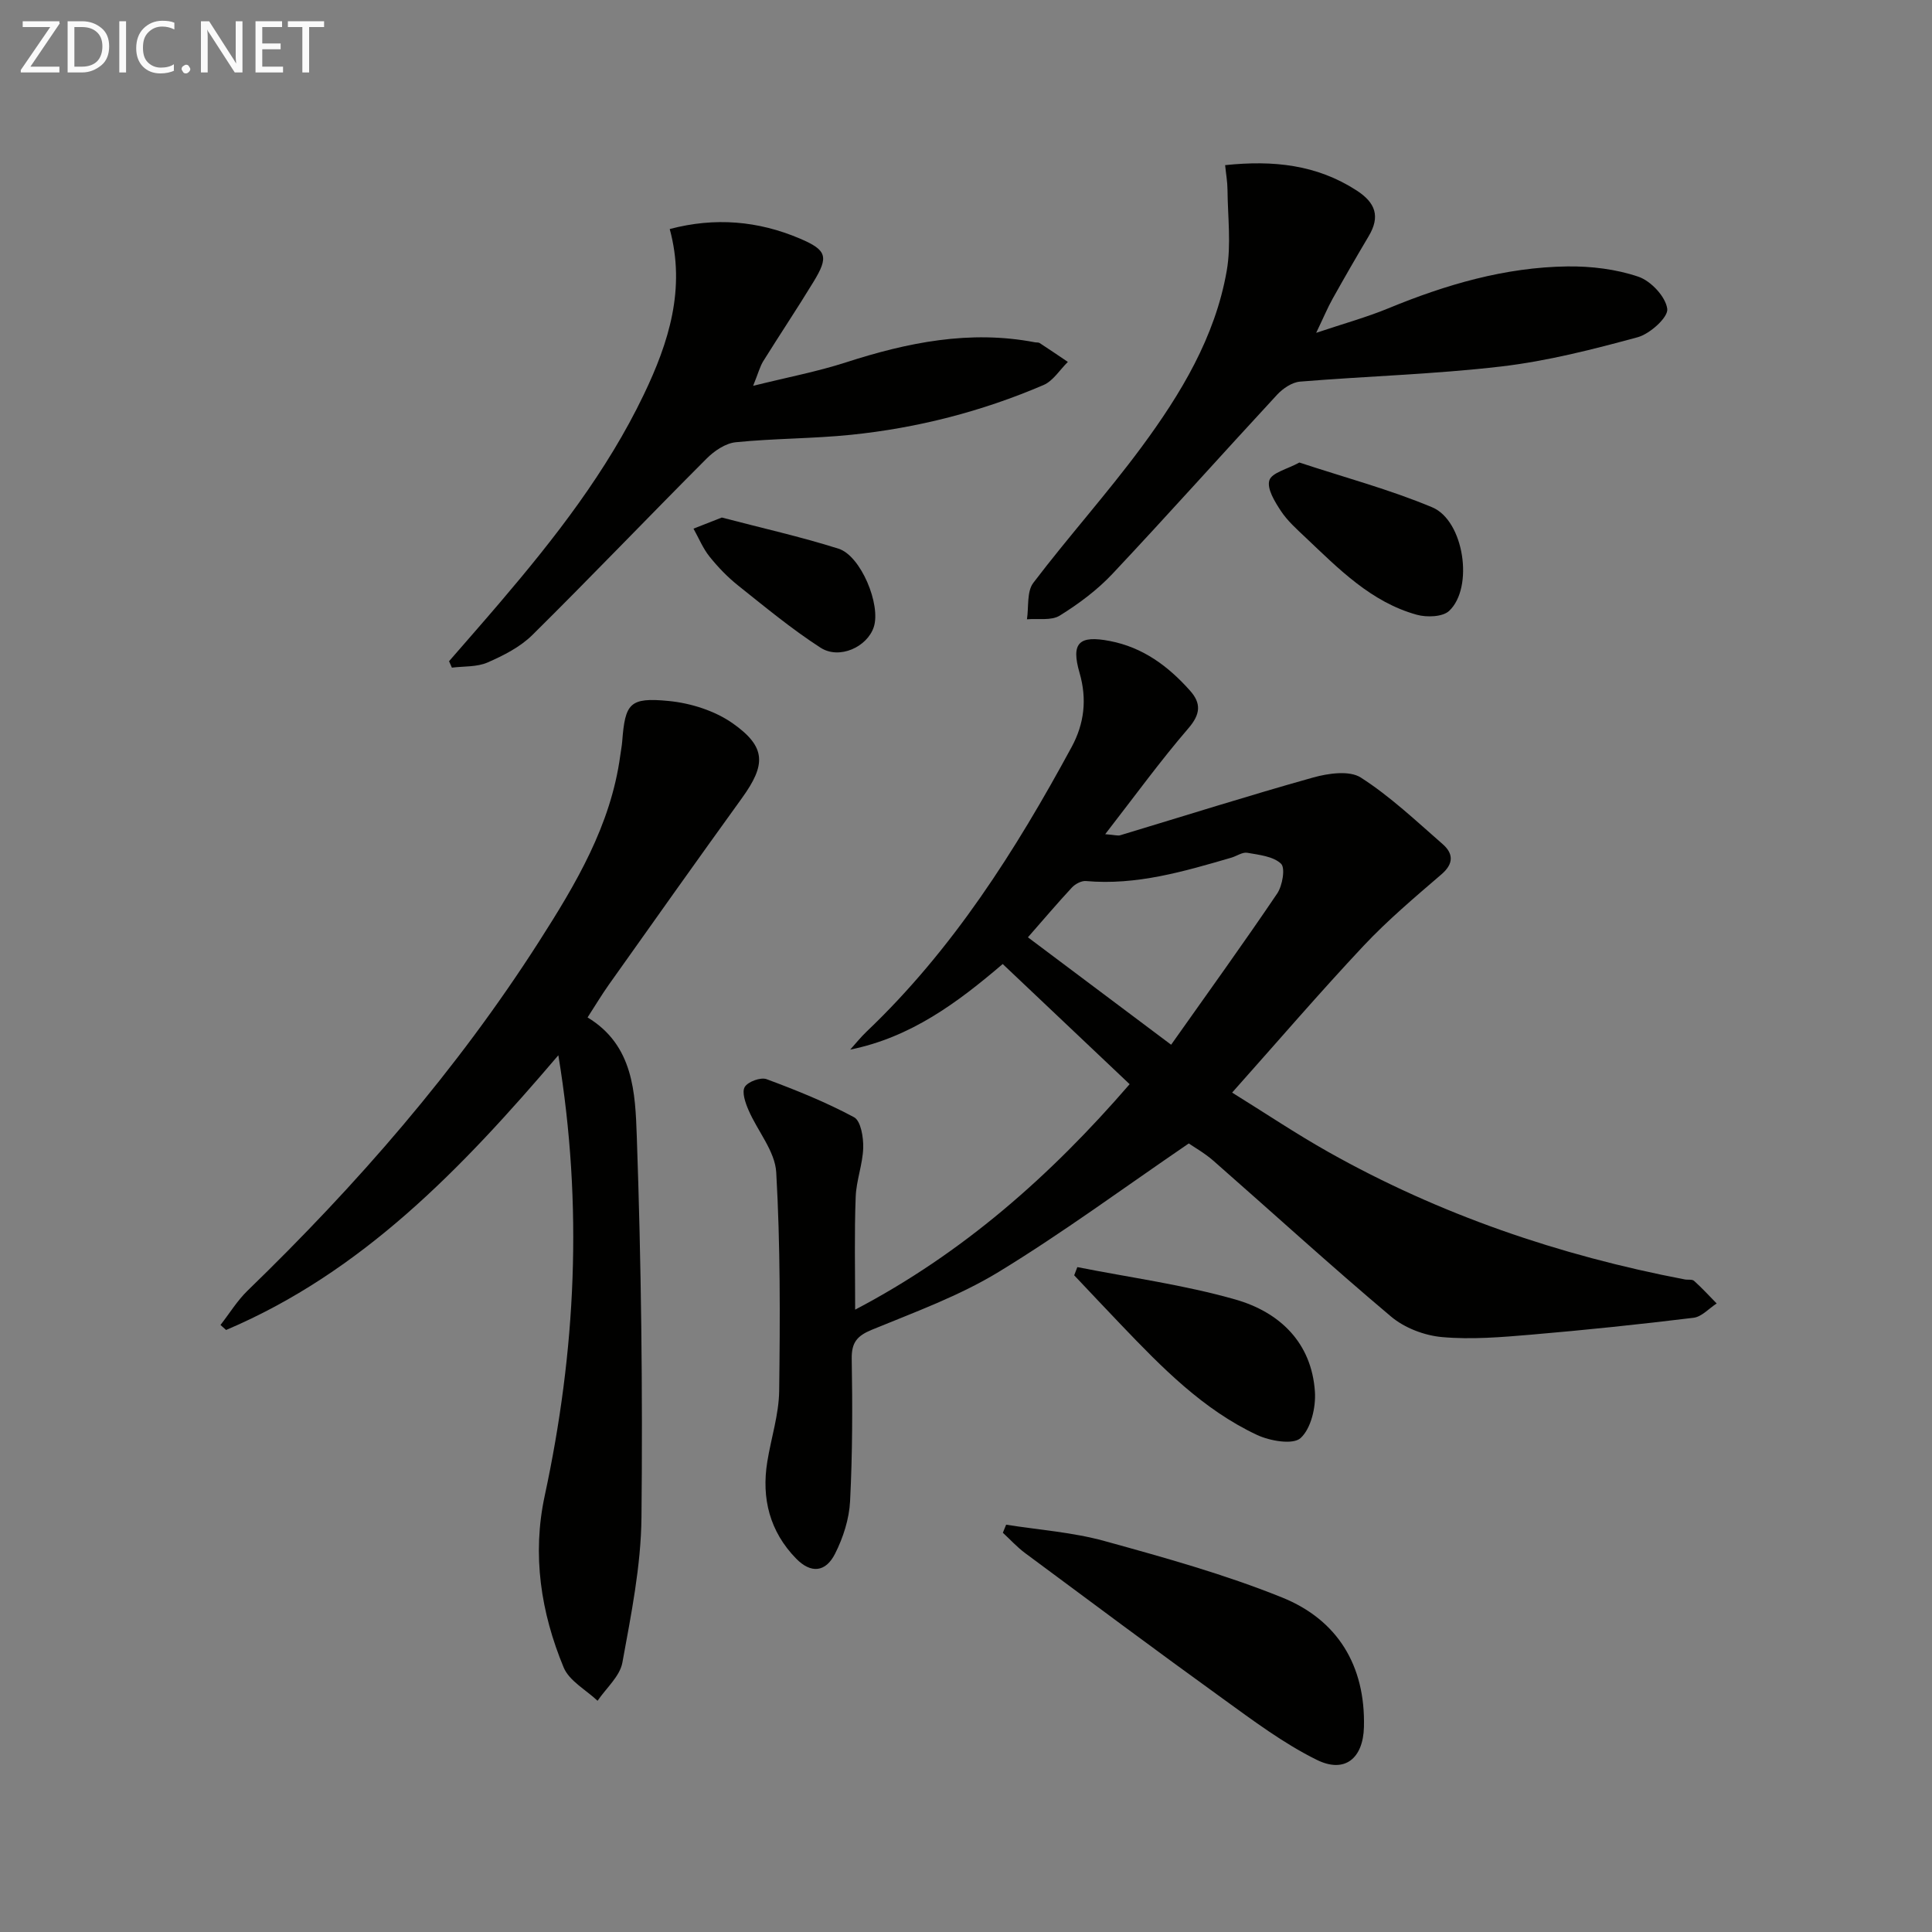
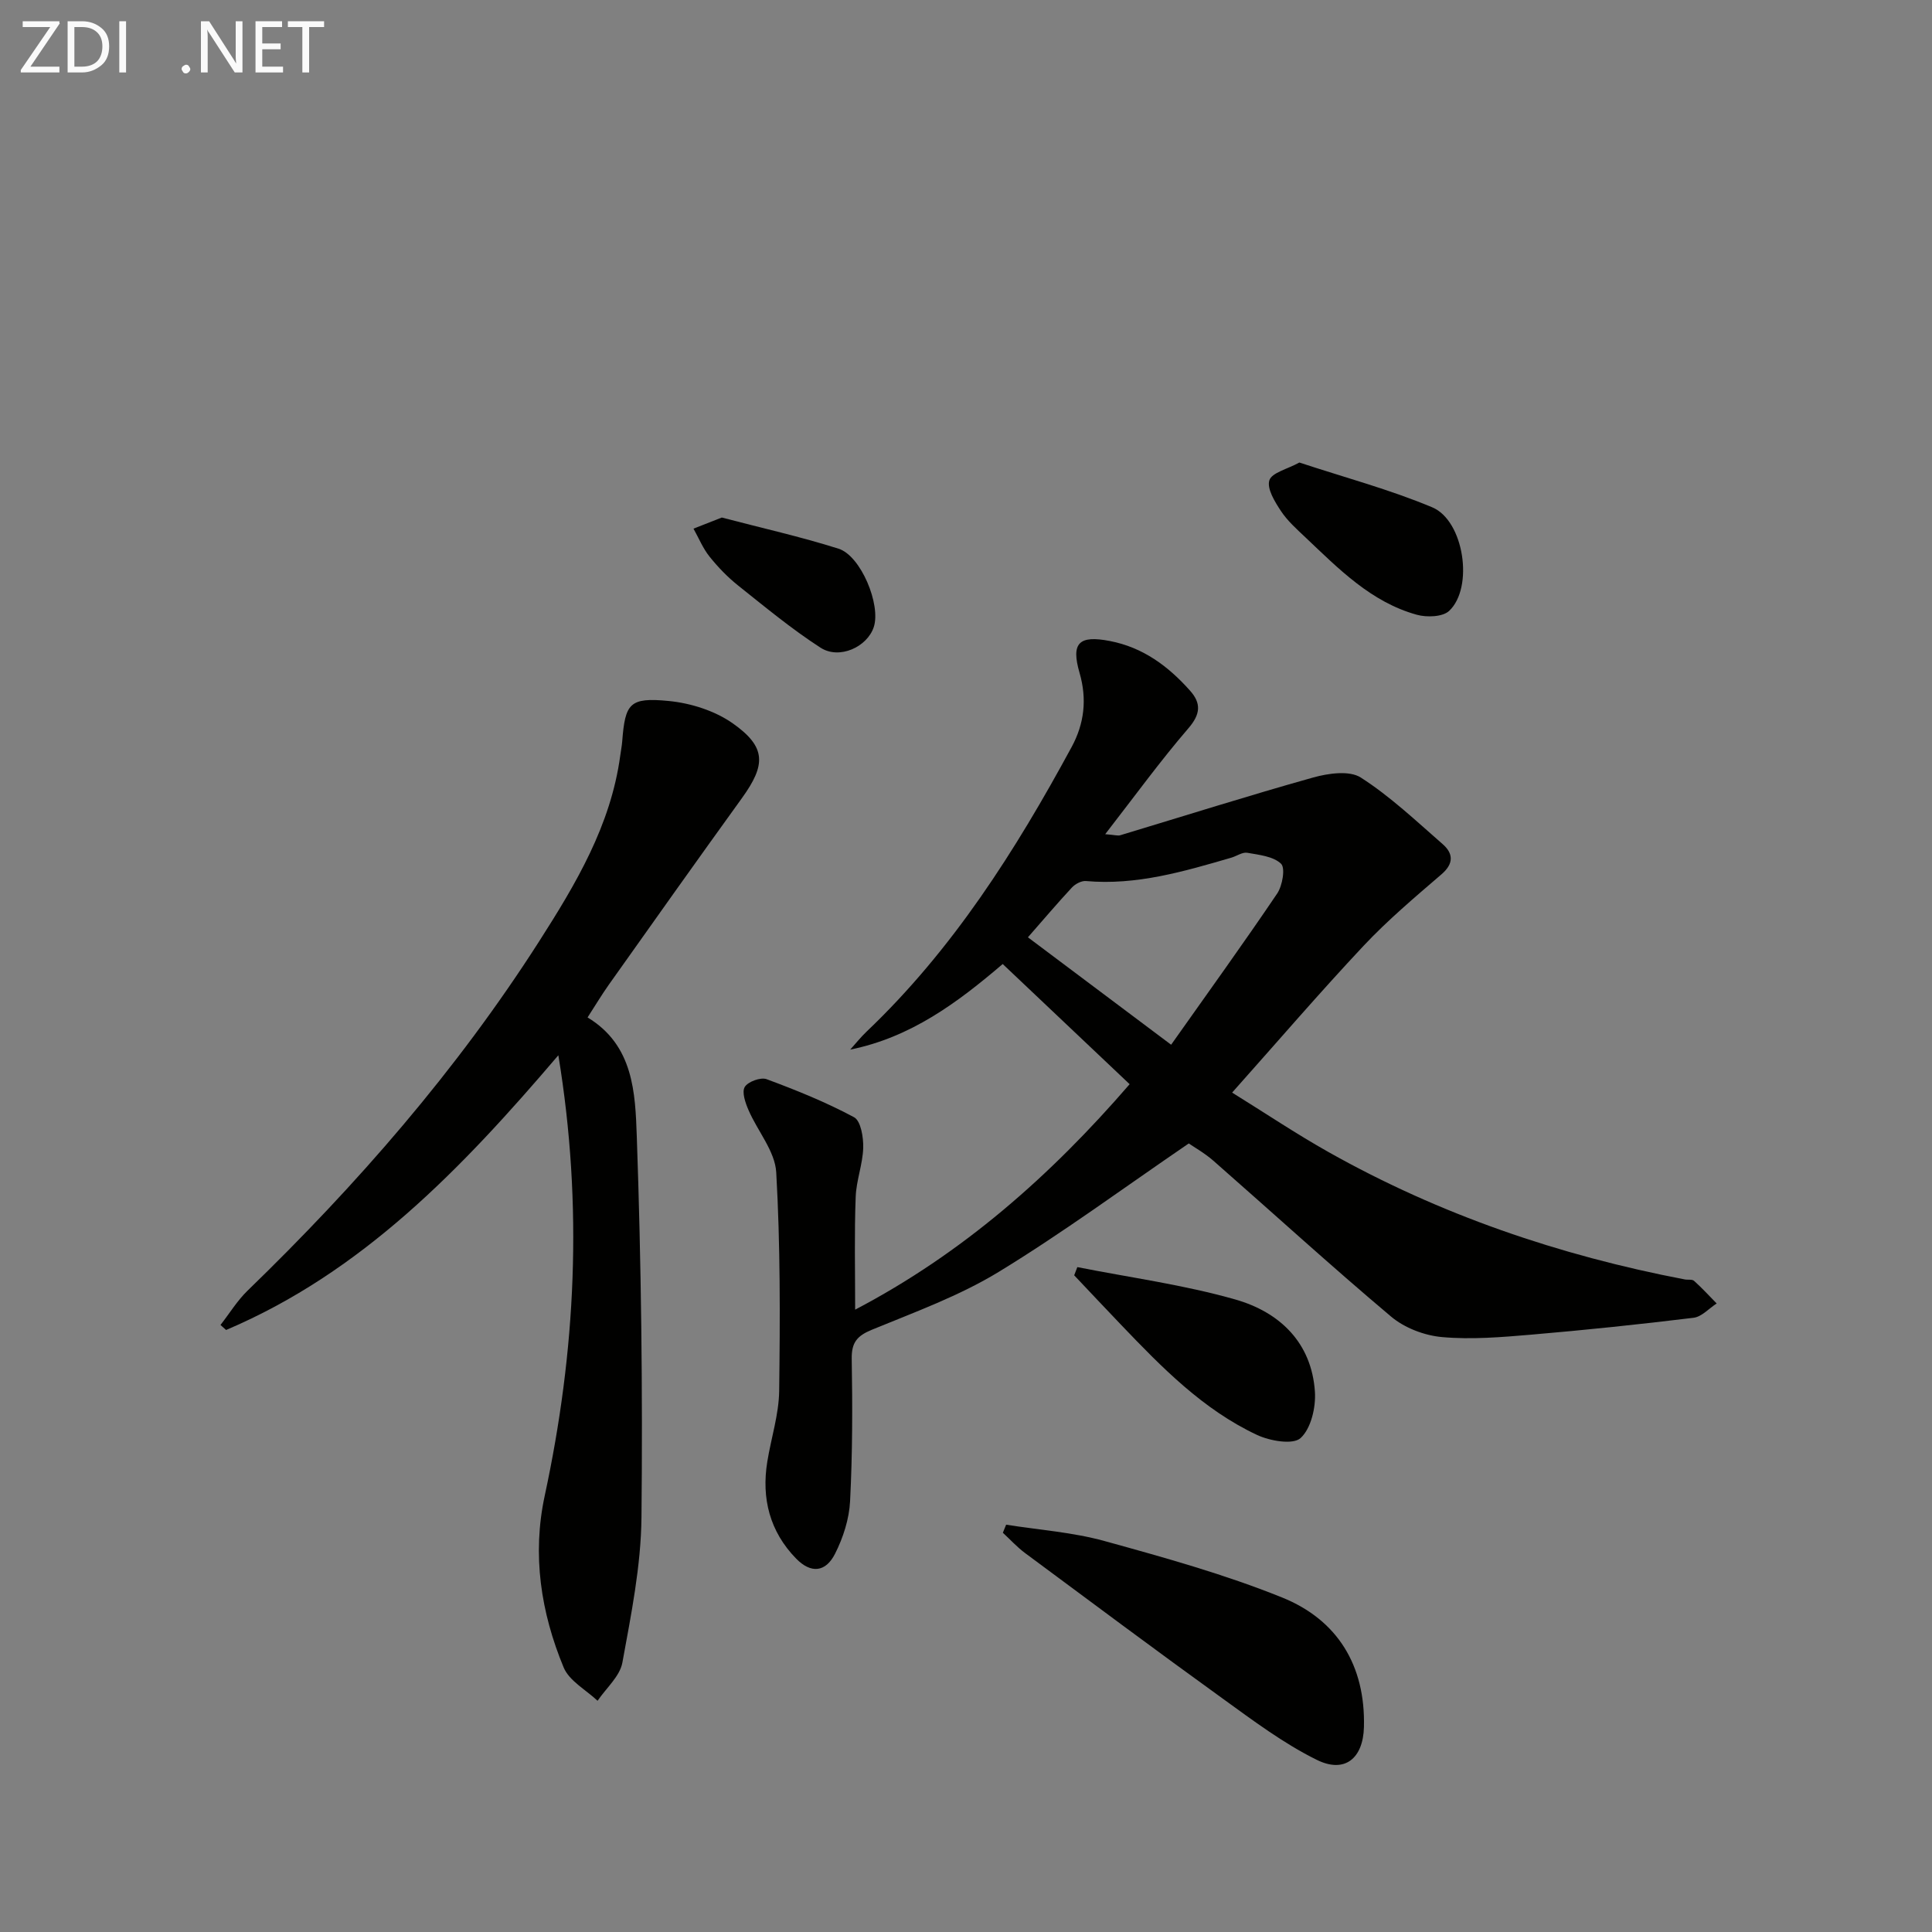
<svg xmlns="http://www.w3.org/2000/svg" enable-background="new 0 0 400 400" viewBox="0 0 400 400">
  <rect x="0" y="0" width="400" height="400" fill="#808080" stroke="none" />
  <g fill="#010100">
    <path d="m177.05 271.15c22.23-11.65 40.39-27.66 56.83-46.68-8.8-8.33-17.44-16.51-26.28-24.88-9.39 8.02-19.03 15.18-31.57 17.72 1.13-1.26 2.19-2.59 3.41-3.75 17.82-16.97 30.8-37.44 42.42-58.88 2.63-4.85 3.23-9.92 1.65-15.37-1.82-6.26-.08-7.82 6.26-6.6 6.9 1.33 12.12 5.23 16.63 10.3 2.32 2.61 2.17 4.85-.36 7.78-5.81 6.75-11.06 13.98-17.22 21.92 2.02.16 2.62.37 3.11.22 13.31-4.01 26.57-8.21 39.96-11.96 3.12-.87 7.51-1.5 9.86.02 6.09 3.9 11.44 8.98 16.93 13.77 2.2 1.92 2.37 4.02-.24 6.26-5.51 4.74-11.1 9.46-16.07 14.74-9.11 9.7-17.78 19.8-27.27 30.45 6.78 4.2 13.21 8.52 19.95 12.31 23.07 12.98 47.8 21.4 73.75 26.37.65.13 1.53-.07 1.94.3 1.64 1.47 3.13 3.1 4.68 4.68-1.59 1.02-3.09 2.75-4.78 2.96-11.19 1.37-22.42 2.54-33.65 3.5-6.12.52-12.33 1.04-18.41.5-3.66-.32-7.8-1.9-10.59-4.26-12.47-10.5-24.51-21.5-36.77-32.25-1.83-1.6-4-2.82-5.1-3.58-13.48 9.2-26.06 18.49-39.36 26.6-8.14 4.96-17.32 8.3-26.2 11.95-3.1 1.27-4.28 2.63-4.22 6.06.17 9.82.16 19.66-.34 29.47-.19 3.68-1.43 7.54-3.11 10.86-1.96 3.88-5.01 4.14-8.07 1-5.43-5.57-7.2-12.42-5.96-20.05.79-4.9 2.4-9.78 2.46-14.68.19-15.08.25-30.19-.61-45.23-.25-4.38-3.86-8.53-5.73-12.87-.65-1.5-1.43-3.71-.79-4.8.65-1.1 3.3-2.07 4.52-1.62 6.17 2.29 12.32 4.77 18.11 7.88 1.41.76 1.96 4.17 1.9 6.33-.1 3.4-1.44 6.77-1.56 10.18-.29 7.58-.11 15.16-.11 23.33zm65.42-54.85c7.68-10.87 14.98-20.98 21.96-31.31 1.09-1.62 1.71-5.28.8-6.16-1.61-1.54-4.55-1.84-6.99-2.27-1.01-.18-2.18.68-3.3 1.01-9.83 2.86-19.65 5.77-30.11 4.84-.93-.08-2.2.6-2.88 1.32-3.02 3.24-5.88 6.63-9.13 10.33 9.97 7.48 19.51 14.64 29.65 22.24z" />
    <path d="m115.6 218.48c-20.04 23.51-40.62 44.92-68.79 56.88-.39-.35-.77-.69-1.16-1.04 1.86-2.38 3.46-5.02 5.6-7.1 22.67-21.96 43.29-45.62 60.34-72.27 7.63-11.93 14.86-24.05 16.82-38.47.13-.99.33-1.97.41-2.96.61-7.9 1.5-9.18 9.61-8.39 4.57.44 9.57 2.02 13.29 4.64 6.94 4.9 6.88 8.55 1.89 15.47-9.25 12.81-18.39 25.7-27.53 38.59-1.53 2.16-2.89 4.44-4.43 6.82 9.54 5.76 9.87 15.65 10.19 24.62.92 26.28 1.24 52.6.97 78.9-.1 10.04-2.14 20.11-3.95 30.04-.52 2.86-3.36 5.29-5.14 7.92-2.4-2.27-5.86-4.11-7.02-6.9-4.72-11.38-6.56-23.32-3.92-35.56 6.42-29.85 7.98-59.86 2.82-91.19z" />
-     <path d="m253.65 34.19c9.96-1.04 18.92-.12 27.2 5.23 3.97 2.56 4.94 5.41 2.52 9.48-2.55 4.29-5.04 8.61-7.47 12.96-1.04 1.86-1.86 3.85-3.4 7.05 5.72-1.92 10.44-3.22 14.93-5.07 11.91-4.91 24.15-8.51 37.09-8.68 4.92-.06 10.07.56 14.69 2.13 2.6.88 5.66 4.15 5.98 6.67.22 1.73-3.59 5.17-6.13 5.86-9.27 2.52-18.69 4.93-28.21 6.05-13.83 1.62-27.8 2-41.7 3.14-1.65.14-3.53 1.41-4.72 2.69-11.42 12.33-22.6 24.87-34.11 37.11-3.16 3.36-6.99 6.21-10.92 8.65-1.75 1.08-4.49.56-6.78.76.39-2.55-.06-5.74 1.32-7.55 7.24-9.53 15.28-18.47 22.39-28.09 8.13-11.01 15.25-22.77 17.65-36.51.95-5.44.21-11.19.16-16.79-.01-1.6-.3-3.2-.49-5.09z" />
-     <path d="m138.66 47.42c9.37-2.48 18.31-1.7 26.94 1.97 5.64 2.4 5.99 3.77 2.82 8.97-3.37 5.53-6.97 10.92-10.4 16.42-.67 1.08-1 2.39-2.09 5.1 7.16-1.78 13.28-2.94 19.17-4.84 12.8-4.14 25.69-6.76 39.18-4.17.33.06.73-.01.98.16 1.96 1.28 3.89 2.59 5.83 3.9-1.67 1.63-3.05 3.94-5.05 4.79-12.73 5.46-26.07 8.89-39.84 10.3-7.92.81-15.93.74-23.86 1.54-2.13.21-4.46 1.79-6.05 3.39-12.09 12.11-23.91 24.49-36.07 36.52-2.52 2.49-5.97 4.25-9.28 5.69-2.2.96-4.9.76-7.38 1.07-.2-.44-.39-.89-.59-1.33 3.54-4.08 7.1-8.12 10.6-12.23 11.35-13.31 22.09-27.07 29.71-42.95 5.19-10.82 8.73-21.96 5.38-34.3z" />
    <path d="m208.31 315.67c6.8 1.08 13.76 1.56 20.35 3.38 12.4 3.42 24.88 6.89 36.78 11.69 11.48 4.63 17.27 14.1 16.95 26.81-.16 6.49-3.95 9.68-9.76 6.81-6.91-3.41-13.2-8.15-19.49-12.69-13.74-9.91-27.32-20.05-40.93-30.14-1.65-1.23-3.06-2.79-4.58-4.19.23-.56.46-1.12.68-1.67z" />
    <path d="m223.05 262.34c10.93 2.17 22.05 3.66 32.73 6.71 9.11 2.6 15.79 8.89 16.46 19.11.21 3.23-.81 7.61-2.97 9.58-1.57 1.43-6.35.6-9.03-.66-11.19-5.25-19.71-13.99-28.12-22.78-3.26-3.4-6.48-6.84-9.72-10.26.21-.57.43-1.13.65-1.7z" />
    <path d="m269.02 95.76c9.39 3.1 18.69 5.58 27.5 9.27 6.6 2.76 8.65 16.63 3.51 21.45-1.34 1.26-4.63 1.37-6.69.8-9.49-2.63-16.19-9.52-23.07-16.03-1.81-1.71-3.73-3.42-5.08-5.47-1.26-1.91-2.93-4.62-2.38-6.34.5-1.58 3.7-2.3 6.21-3.68z" />
    <path d="m149.44 107.15c8.19 2.15 16.29 3.96 24.17 6.45 4.64 1.47 8.8 11.62 7.3 16.21-1.35 4.13-7.13 6.81-11.04 4.28-5.96-3.85-11.47-8.42-17.03-12.85-2.19-1.74-4.18-3.81-5.93-5.99-1.38-1.72-2.24-3.85-3.33-5.8 1.88-.74 3.77-1.48 5.86-2.3z" />
  </g>
  <path d="m12.4 4.8-6.1 9h6v1.2h-8v-.5l6.1-8.9h-5.7v-1.2h7.6v.4z" fill="#fafafa" />
  <path d="m14 15v-10.6h3c1.6 0 2.9.5 4 1.4s1.6 2.2 1.6 3.8-.5 3-1.6 3.9-2.4 1.5-4 1.5zm1.4-9.4v8.2h1.6c1.3 0 2.4-.4 3.1-1.1s1.1-1.8 1.1-3.1-.4-2.3-1.2-3-1.8-1-3.1-1z" fill="#fafafa" />
  <path d="m26.1 4.4v10.6h-1.4v-10.6z" fill="#fafafa" />
-   <path d="m36.1 14.6c-.8.4-1.8.6-2.9.6-1.5 0-2.7-.5-3.6-1.4s-1.4-2.2-1.4-3.8c0-1.7.5-3.1 1.5-4.1s2.3-1.6 3.9-1.6c1 0 1.8.1 2.5.4v1.4c-.8-.4-1.6-.6-2.5-.6-1.2 0-2.1.4-2.9 1.2s-1.1 1.8-1.1 3.2c0 1.3.3 2.3 1 3s1.6 1.1 2.7 1.1c1 0 2-.2 2.7-.7v1.3z" fill="#fafafa" />
  <path d="m37.6 14.3c0-.2.1-.5.3-.6s.4-.3.6-.3c.3 0 .5.1.6.3s.3.4.3.6-.1.4-.3.6-.4.3-.6.3c-.3 0-.5-.1-.6-.3s-.3-.4-.3-.6z" fill="#fafafa" />
  <path d="m50.2 15h-1.6l-5.3-8.2c-.2-.2-.3-.5-.4-.7 0 .2.1.7.1 1.5v7.4h-1.4v-10.6h1.7l5.2 8.1c.2.4.4.6.4.7 0-.3-.1-.8-.1-1.5v-7.3h1.4z" fill="#fafafa" />
  <path d="m58.6 15h-5.7v-10.6h5.5v1.2h-4.1v3.4h3.8v1.2h-3.8v3.6h4.3z" fill="#fafafa" />
  <path d="m67.1 5.6h-3.1v9.4h-1.4v-9.4h-3v-1.2h7.5z" fill="#fafafa" />
</svg>